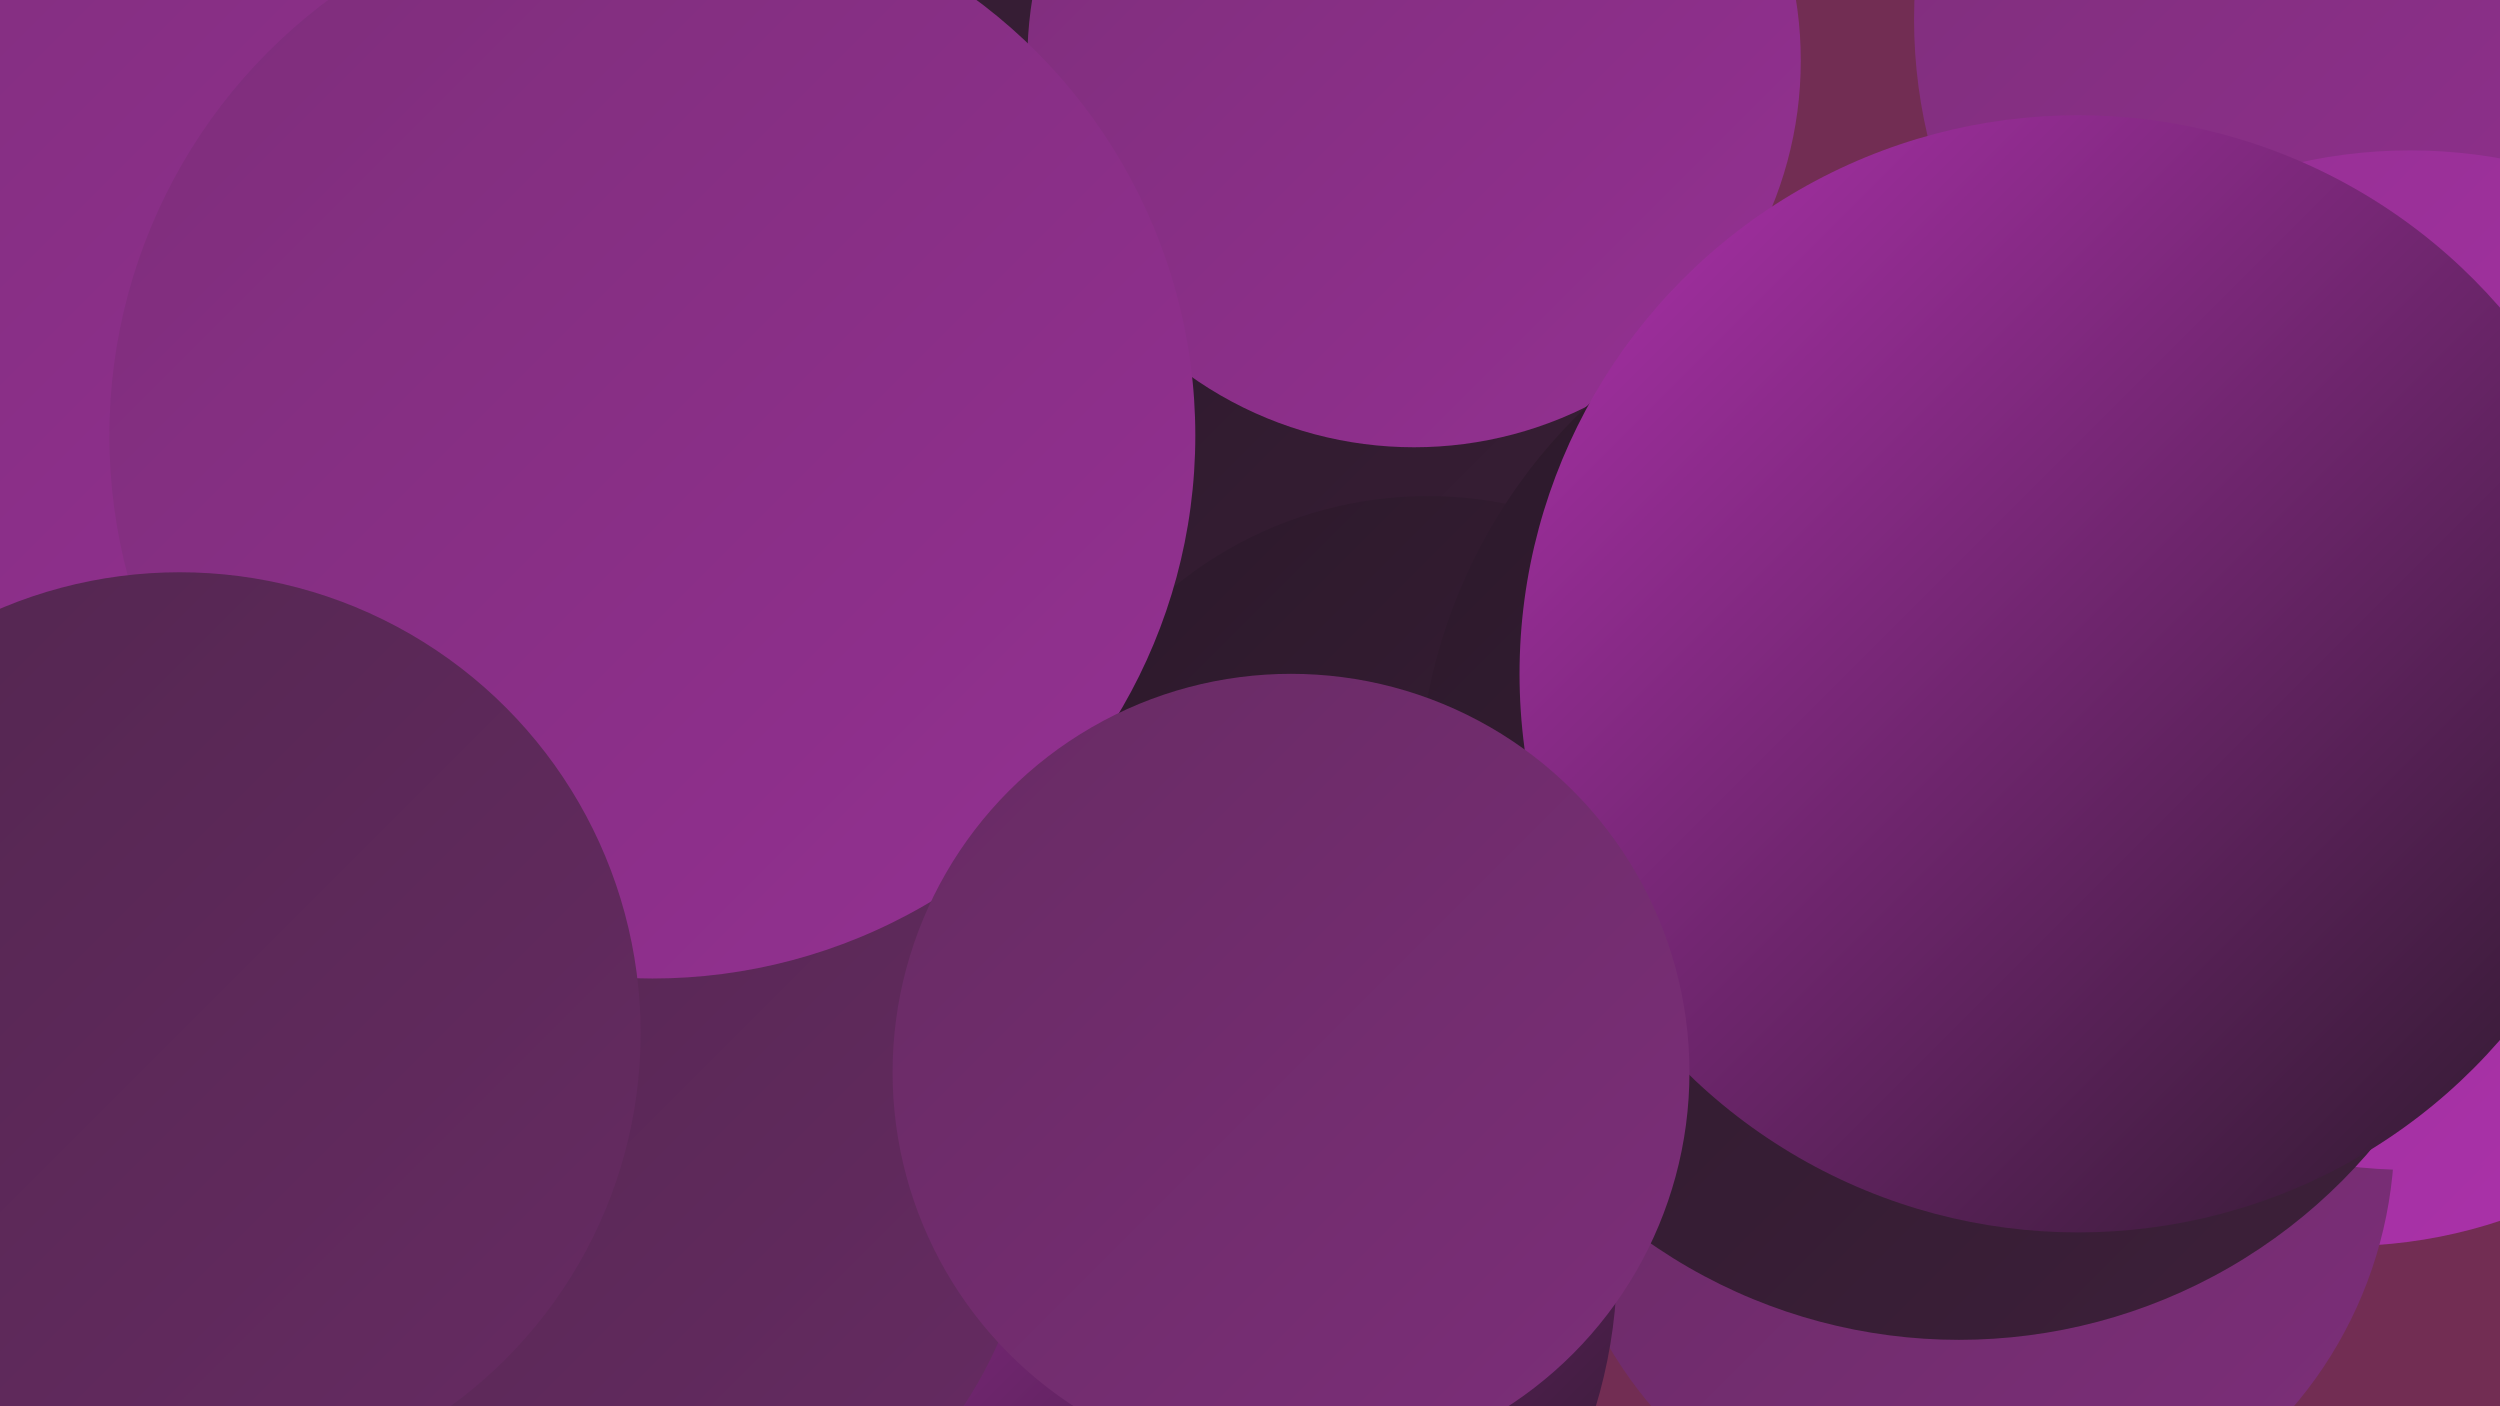
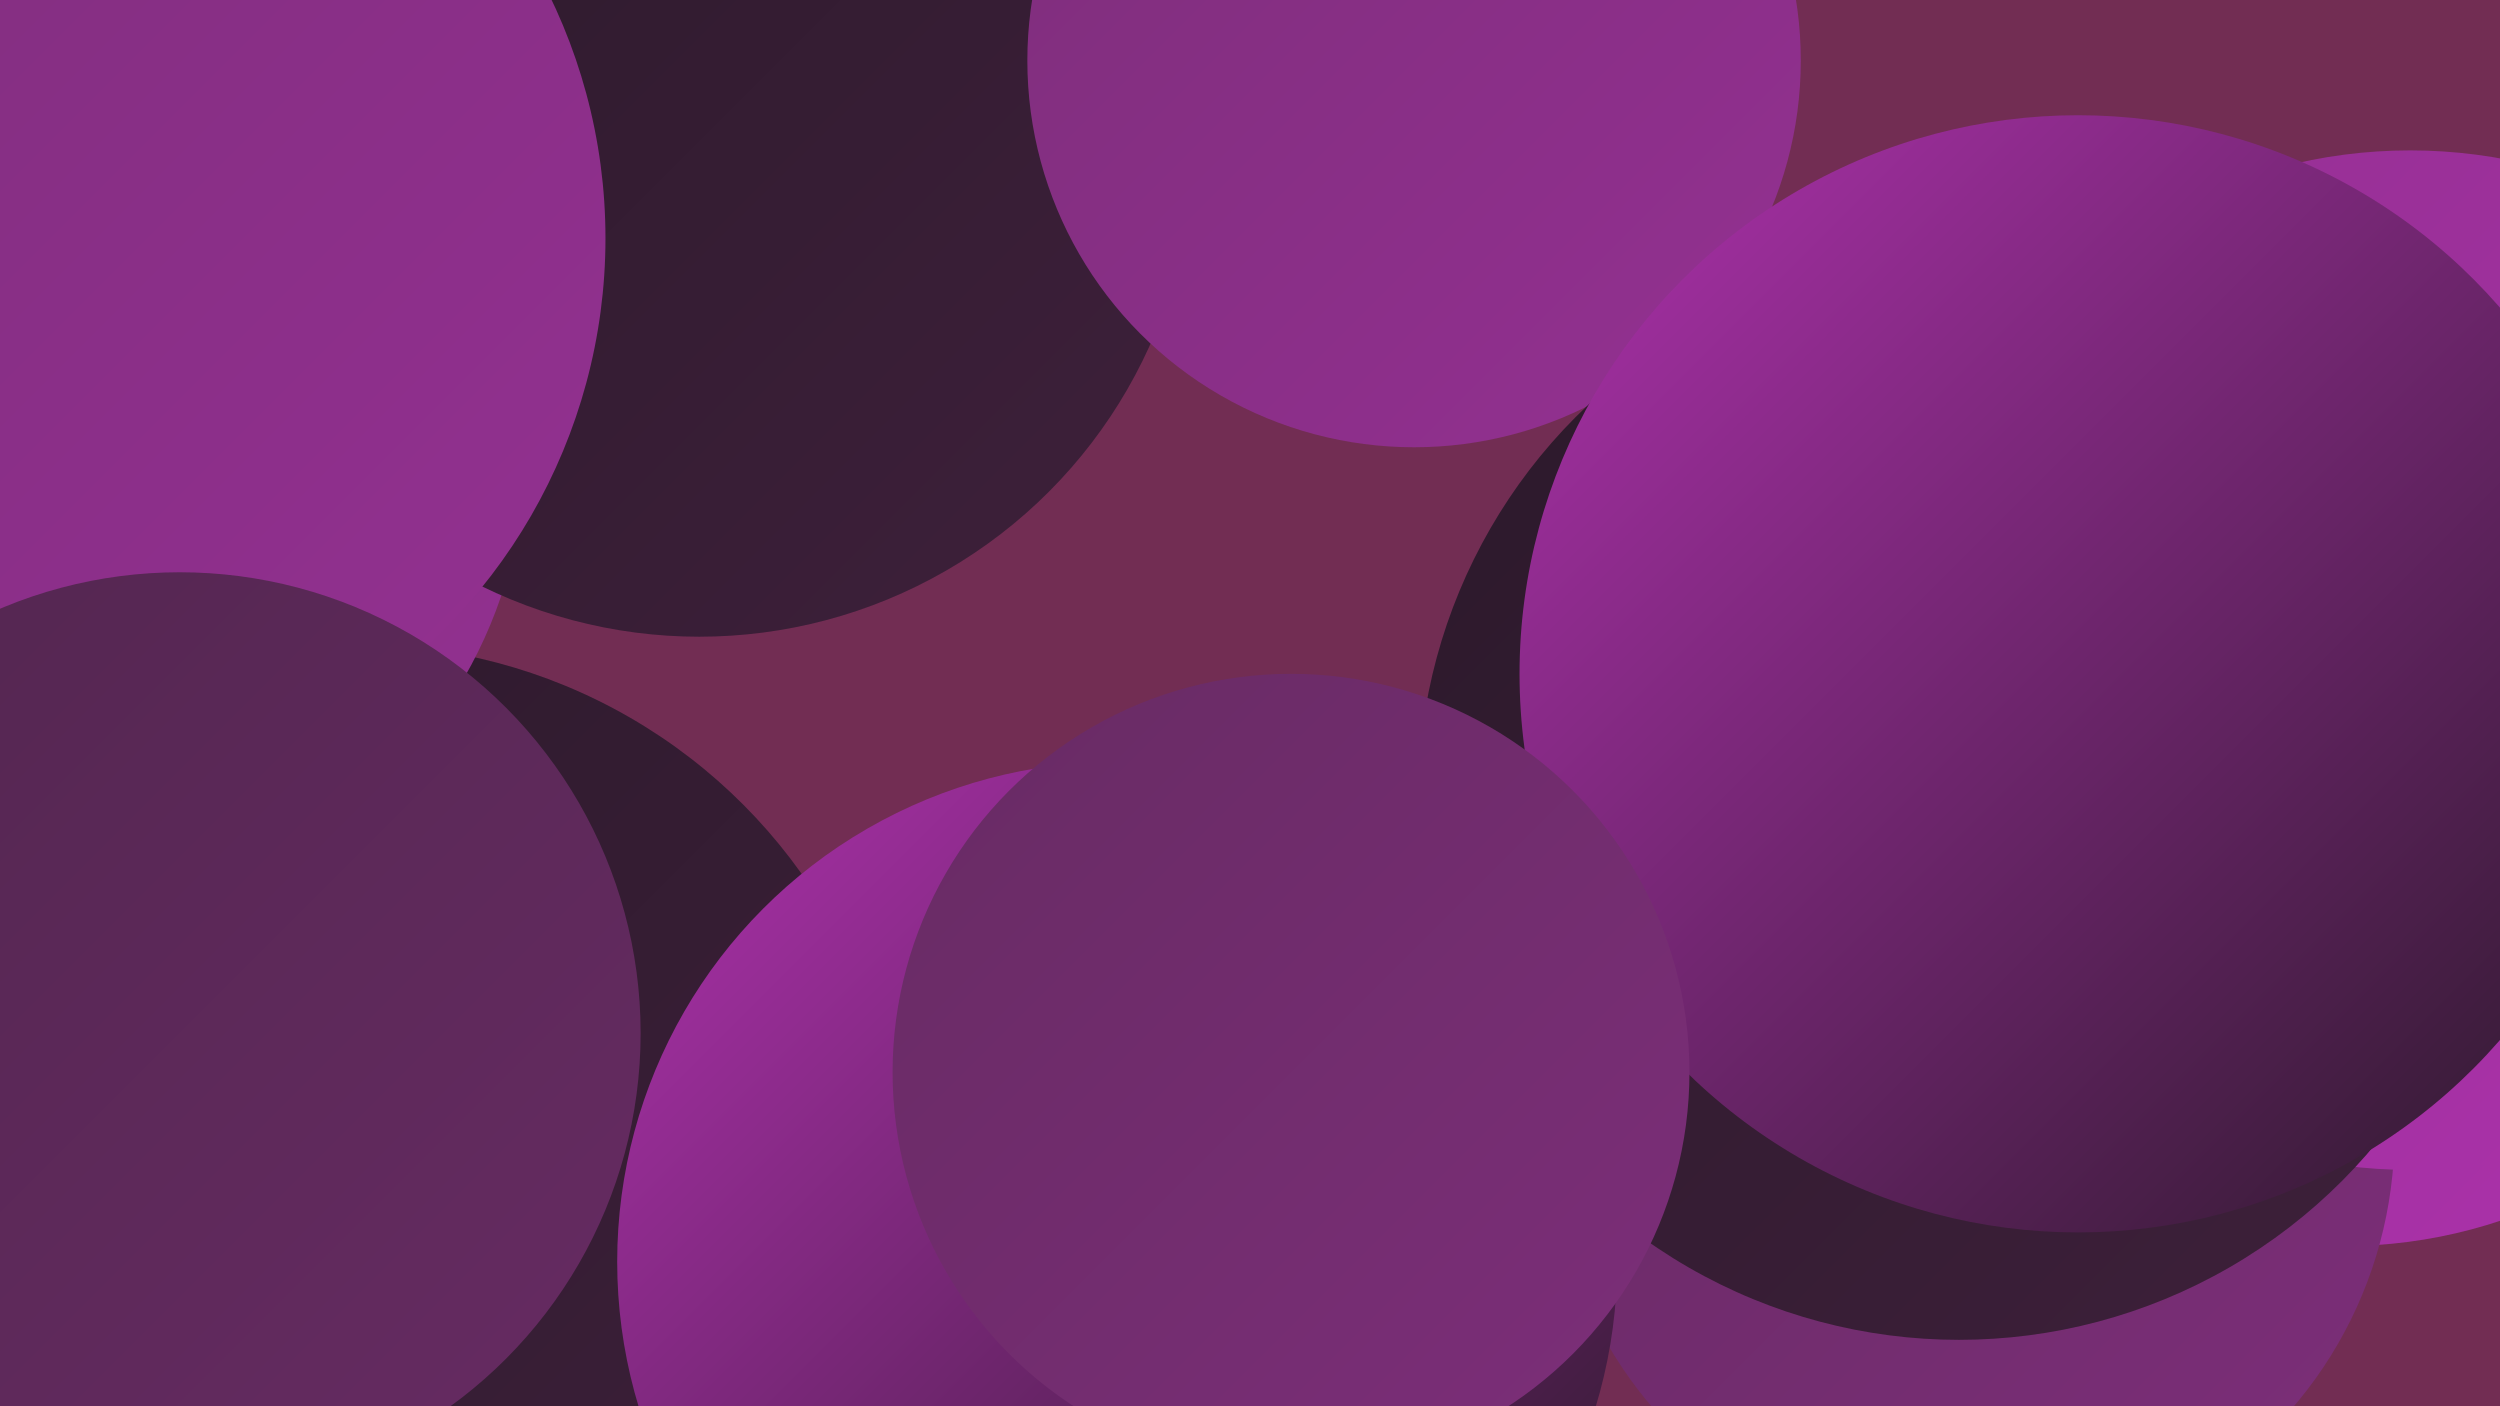
<svg xmlns="http://www.w3.org/2000/svg" width="1280" height="720">
  <defs>
    <linearGradient id="grad0" x1="0%" y1="0%" x2="100%" y2="100%">
      <stop offset="0%" style="stop-color:#2b192a;stop-opacity:1" />
      <stop offset="100%" style="stop-color:#3e203b;stop-opacity:1" />
    </linearGradient>
    <linearGradient id="grad1" x1="0%" y1="0%" x2="100%" y2="100%">
      <stop offset="0%" style="stop-color:#3e203b;stop-opacity:1" />
      <stop offset="100%" style="stop-color:#52264f;stop-opacity:1" />
    </linearGradient>
    <linearGradient id="grad2" x1="0%" y1="0%" x2="100%" y2="100%">
      <stop offset="0%" style="stop-color:#52264f;stop-opacity:1" />
      <stop offset="100%" style="stop-color:#672b63;stop-opacity:1" />
    </linearGradient>
    <linearGradient id="grad3" x1="0%" y1="0%" x2="100%" y2="100%">
      <stop offset="0%" style="stop-color:#672b63;stop-opacity:1" />
      <stop offset="100%" style="stop-color:#7d2e7a;stop-opacity:1" />
    </linearGradient>
    <linearGradient id="grad4" x1="0%" y1="0%" x2="100%" y2="100%">
      <stop offset="0%" style="stop-color:#7d2e7a;stop-opacity:1" />
      <stop offset="100%" style="stop-color:#943092;stop-opacity:1" />
    </linearGradient>
    <linearGradient id="grad5" x1="0%" y1="0%" x2="100%" y2="100%">
      <stop offset="0%" style="stop-color:#943092;stop-opacity:1" />
      <stop offset="100%" style="stop-color:#ad31ac;stop-opacity:1" />
    </linearGradient>
    <linearGradient id="grad6" x1="0%" y1="0%" x2="100%" y2="100%">
      <stop offset="0%" style="stop-color:#ad31ac;stop-opacity:1" />
      <stop offset="100%" style="stop-color:#2b192a;stop-opacity:1" />
    </linearGradient>
  </defs>
  <rect width="1280" height="720" fill="#722d53" />
  <circle cx="59" cy="539" r="204" fill="url(#grad5)" />
-   <circle cx="698" cy="294" r="264" fill="url(#grad0)" />
  <circle cx="183" cy="609" r="279" fill="url(#grad0)" />
  <circle cx="341" cy="80" r="235" fill="url(#grad5)" />
-   <circle cx="1240" cy="10" r="260" fill="url(#grad4)" />
  <circle cx="1200" cy="384" r="254" fill="url(#grad5)" />
  <circle cx="35" cy="230" r="234" fill="url(#grad4)" />
  <circle cx="1010" cy="580" r="216" fill="url(#grad3)" />
-   <circle cx="731" cy="459" r="205" fill="url(#grad0)" />
  <circle cx="358" cy="73" r="253" fill="url(#grad0)" />
  <circle cx="572" cy="646" r="256" fill="url(#grad6)" />
  <circle cx="724" cy="31" r="198" fill="url(#grad4)" />
  <circle cx="1234" cy="338" r="261" fill="url(#grad5)" />
  <circle cx="1003" cy="409" r="277" fill="url(#grad0)" />
  <circle cx="26" cy="122" r="284" fill="url(#grad4)" />
-   <circle cx="309" cy="598" r="221" fill="url(#grad2)" />
-   <circle cx="334" cy="223" r="278" fill="url(#grad4)" />
  <circle cx="1064" cy="345" r="286" fill="url(#grad6)" />
  <circle cx="92" cy="529" r="236" fill="url(#grad2)" />
  <circle cx="661" cy="549" r="204" fill="url(#grad3)" />
</svg>